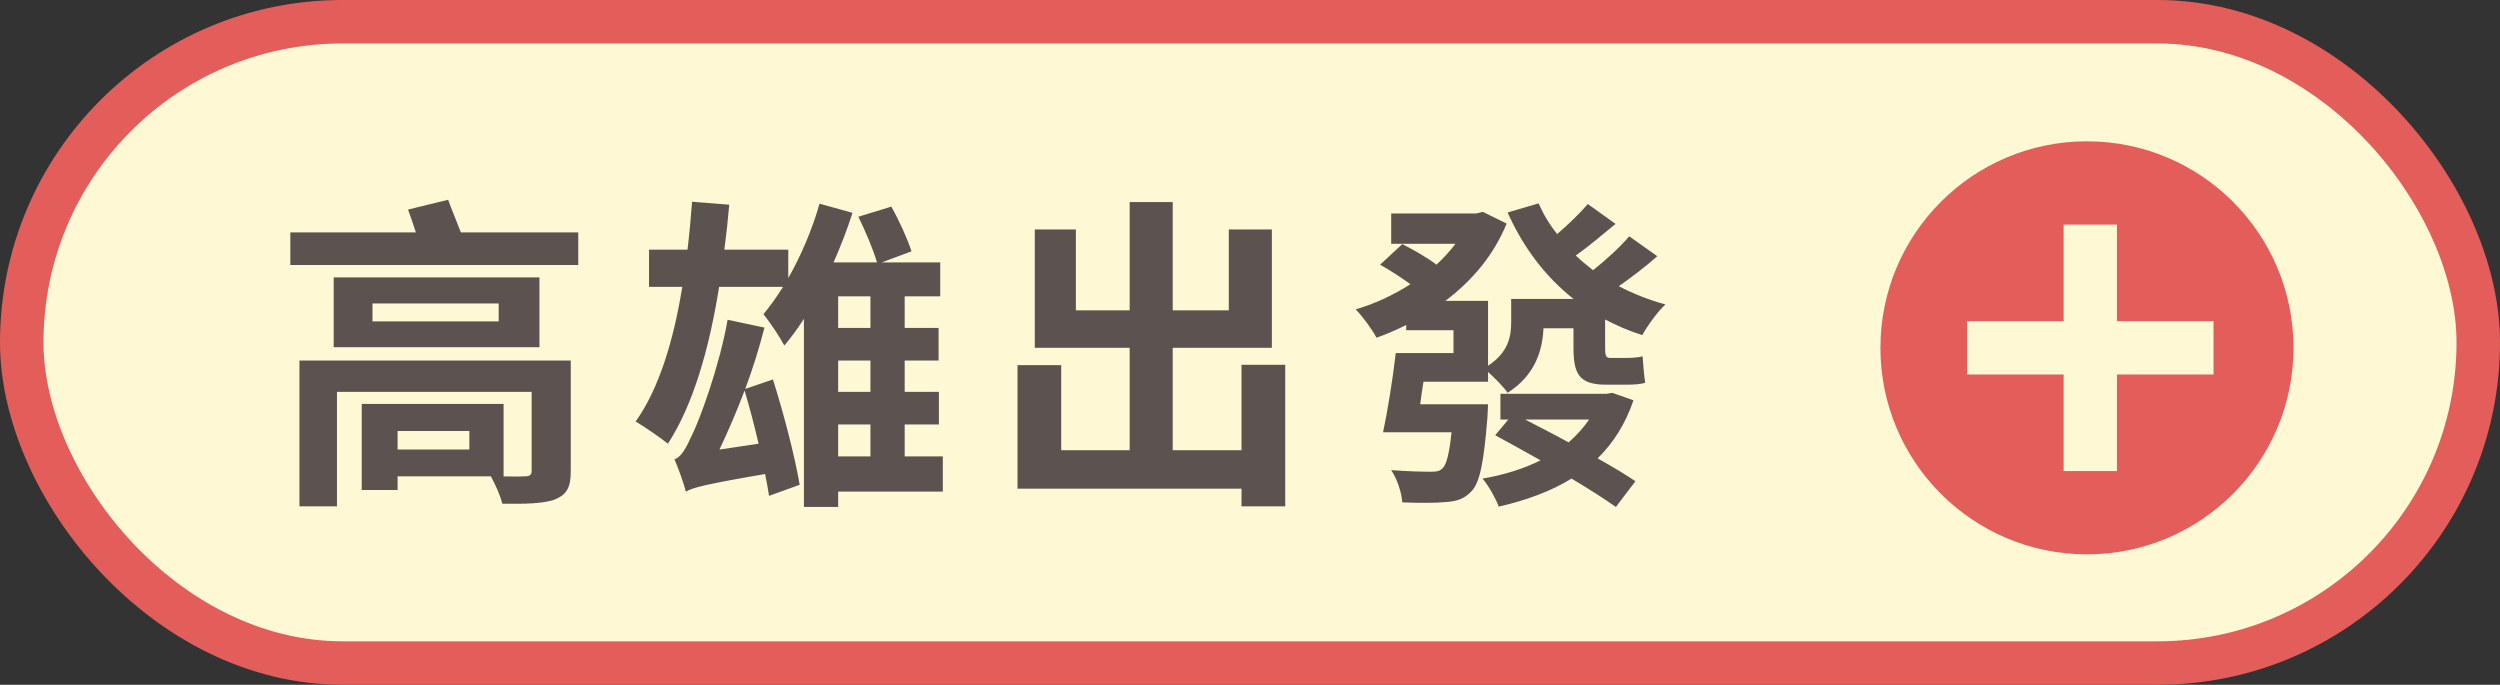
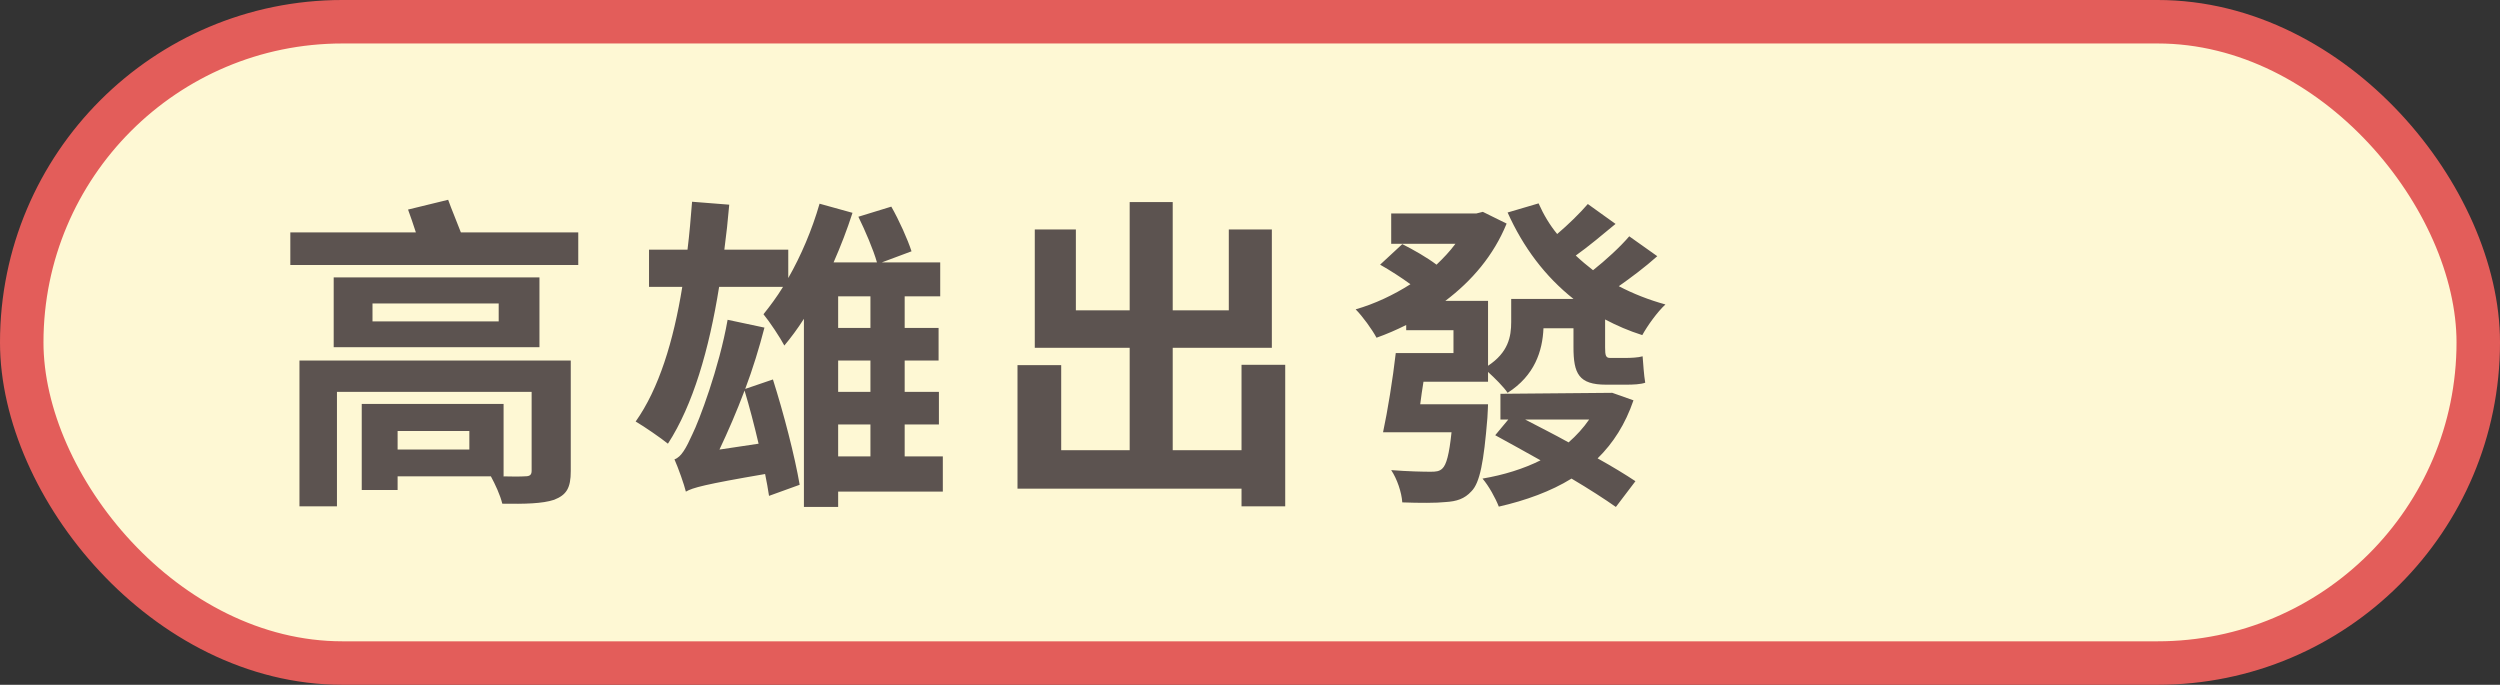
<svg xmlns="http://www.w3.org/2000/svg" width="230" height="63" viewBox="0 0 230 63" fill="none">
  <rect x="0" y="0" width="230" height="63" fill="#333333" stroke="none" />
  <rect x="2" y="2" width="226" height="59" rx="29.5" fill="#FEF8D4" />
  <rect x="2" y="2" width="226" height="59" rx="29.5" stroke="#E35D5A" stroke-width="4" />
-   <path d="M43.18 41.36V39.65H36.58V41.36H43.18ZM52.51 33.17V43.34C52.51 44.9 52.12 45.53 50.98 45.98C49.9 46.34 48.28 46.37 46.21 46.34C46.03 45.56 45.55 44.54 45.16 43.82H36.58V45.08H33.28V37.16H46.33V43.82H45.91C46.96 43.85 48.01 43.85 48.31 43.82C48.73 43.82 48.91 43.7 48.91 43.31V36.05H31V46.58H27.55V33.17H52.51ZM45.88 29.57V27.92H34.27V29.57H45.88ZM49.63 25.52V31.94H30.7V25.52H49.63ZM42.4 21.38H53.2V24.38H26.71V21.38H38.26C38.02 20.66 37.78 19.91 37.54 19.28L41.23 18.38C41.56 19.31 42.04 20.42 42.4 21.38ZM66.19 41.36L69.79 40.82C69.4 39.14 68.95 37.43 68.5 35.93C67.78 37.85 66.97 39.71 66.19 41.36ZM68.56 35.78L71.11 34.91C72.1 38.03 73.12 41.96 73.57 44.6L70.75 45.62C70.66 45.02 70.54 44.33 70.39 43.61C64.78 44.57 63.73 44.87 63.1 45.23C62.95 44.6 62.41 43.07 62.05 42.26C62.68 42.05 63.13 41.21 63.7 39.95C64.3 38.75 66.16 33.86 66.94 29.42L70.33 30.14C69.85 32 69.25 33.95 68.56 35.78ZM77.11 39.05V41.99H80.08V39.05H77.11ZM80.08 27.26H77.11V30.17H80.08V27.26ZM80.08 36.05V33.17H77.11V36.05H80.08ZM86.74 41.99V45.23H77.11V46.64H73.96V29.33C73.39 30.23 72.76 31.07 72.16 31.79C71.8 31.1 70.81 29.6 70.24 28.91C70.84 28.16 71.47 27.32 72.04 26.39H66.16C65.23 32.18 63.76 37.25 61.45 40.82C60.82 40.31 59.26 39.23 58.48 38.78C60.61 35.78 61.96 31.4 62.77 26.39H59.71V22.97H63.25C63.43 21.53 63.55 20.06 63.67 18.56L67.09 18.83C66.97 20.24 66.82 21.62 66.64 22.97H72.52V25.58C73.69 23.54 74.71 21.14 75.4 18.74L78.43 19.58C77.95 21.08 77.35 22.64 76.69 24.14H80.68C80.35 22.97 79.6 21.23 78.97 19.94L82 19.01C82.72 20.27 83.5 22.01 83.86 23.12L81.13 24.14H86.5V27.26H83.23V30.17H86.35V33.17H83.23V36.05H86.38V39.05H83.23V41.99H86.74ZM114.22 33.56H118.24V46.58H114.22V44.96H93.61V33.59H97.63V41.42H103.93V32H95.2V21.11H98.98V28.55H103.93V18.59H107.89V28.55H113.05V21.11H117.01V32H107.89V41.42H114.22V33.56ZM146.2 38.6H140.32C141.58 39.26 142.96 39.95 144.31 40.7C145.03 40.07 145.66 39.38 146.2 38.6ZM148.33 36.14L150.28 36.83C149.53 39.02 148.42 40.76 146.98 42.17C148.33 42.92 149.56 43.67 150.46 44.27L148.66 46.64C147.64 45.92 146.2 44.99 144.58 44.03C142.69 45.2 140.38 46.04 137.89 46.61C137.59 45.83 136.96 44.69 136.39 44.03C138.34 43.7 140.17 43.13 141.73 42.35C140.26 41.54 138.85 40.73 137.56 40.04L138.76 38.6H138.04V36.23H147.79L148.33 36.14ZM149.89 21.74L152.47 23.57C151.33 24.59 150.04 25.55 148.93 26.33C150.25 27.02 151.69 27.59 153.22 28.01C152.47 28.7 151.57 29.96 151.09 30.83C149.86 30.44 148.75 29.96 147.67 29.39V31.97C147.67 32.69 147.73 32.93 148.12 32.93H149.59C150.01 32.93 150.73 32.9 151.12 32.78C151.18 33.5 151.24 34.52 151.36 35.21C150.94 35.36 150.25 35.39 149.62 35.39H147.76C145.24 35.39 144.76 34.37 144.76 31.94V30.2H142C141.91 32.3 141.19 34.55 138.7 36.14C138.37 35.63 137.5 34.76 136.9 34.22V35.12H130.96C130.84 35.81 130.75 36.53 130.66 37.19H136.9C136.9 37.19 136.87 38.03 136.84 38.45C136.51 42.5 136.15 44.42 135.37 45.2C134.74 45.89 134.02 46.13 132.97 46.19C132.16 46.28 130.6 46.28 129.01 46.22C128.95 45.29 128.53 44.06 127.99 43.25C129.49 43.37 130.96 43.4 131.62 43.4C132.1 43.4 132.43 43.37 132.7 43.1C133.06 42.77 133.33 41.81 133.54 39.77H127.24C127.66 37.82 128.14 34.85 128.41 32.48H133.72V30.38H129.37V29.9C128.47 30.35 127.57 30.74 126.64 31.07C126.22 30.29 125.35 29.09 124.72 28.46C126.49 27.95 128.2 27.14 129.76 26.15C128.95 25.55 127.87 24.86 126.97 24.35L129.01 22.46C130.03 22.97 131.29 23.69 132.16 24.35C132.79 23.75 133.39 23.12 133.9 22.43H127.99V19.64H135.82L136.42 19.49L138.61 20.57C137.41 23.51 135.4 25.85 132.97 27.68H136.9V33.65C138.76 32.42 139.03 30.98 139.03 29.63V27.5H144.76C142.15 25.43 140.14 22.76 138.7 19.55L141.55 18.71C142 19.73 142.57 20.69 143.26 21.53C144.25 20.69 145.36 19.61 146.08 18.77L148.63 20.6C147.4 21.62 146.11 22.7 144.97 23.51C145.48 23.99 146.02 24.44 146.56 24.86C147.7 23.96 149.08 22.7 149.89 21.74Z" fill="#5C5350" />
-   <circle cx="192" cy="32" r="19" fill="#E35D5A" />
+   <path d="M43.18 41.36V39.65H36.58V41.36H43.18ZM52.51 33.17V43.34C52.51 44.9 52.12 45.53 50.98 45.98C49.9 46.34 48.28 46.37 46.21 46.34C46.03 45.56 45.55 44.54 45.16 43.82H36.58V45.08H33.28V37.16H46.33V43.82H45.91C46.96 43.85 48.01 43.85 48.31 43.82C48.73 43.82 48.91 43.7 48.91 43.31V36.05H31V46.58H27.55V33.17H52.51ZM45.88 29.57V27.92H34.27V29.57H45.88ZM49.63 25.52V31.94H30.7V25.52H49.63ZM42.4 21.38H53.2V24.38H26.71V21.38H38.26C38.02 20.66 37.78 19.91 37.54 19.28L41.23 18.38C41.56 19.31 42.04 20.42 42.4 21.38ZM66.19 41.36L69.79 40.82C69.4 39.14 68.95 37.43 68.5 35.93C67.78 37.85 66.97 39.71 66.19 41.36ZM68.56 35.78L71.11 34.91C72.1 38.03 73.12 41.96 73.57 44.6L70.75 45.62C70.66 45.02 70.54 44.33 70.39 43.61C64.78 44.57 63.73 44.87 63.1 45.23C62.95 44.6 62.41 43.07 62.05 42.26C62.68 42.05 63.13 41.21 63.7 39.95C64.3 38.75 66.16 33.86 66.94 29.42L70.33 30.14C69.85 32 69.25 33.95 68.56 35.78ZM77.11 39.05V41.99H80.08V39.05H77.11ZM80.08 27.26H77.11V30.17H80.08V27.26ZM80.08 36.05V33.17H77.11V36.05H80.08ZM86.74 41.99V45.23H77.11V46.64H73.96V29.33C73.39 30.23 72.76 31.07 72.16 31.79C71.8 31.1 70.81 29.6 70.24 28.91C70.84 28.16 71.47 27.32 72.04 26.39H66.16C65.23 32.18 63.76 37.25 61.45 40.82C60.82 40.31 59.26 39.23 58.48 38.78C60.61 35.78 61.96 31.4 62.77 26.39H59.71V22.97H63.25C63.43 21.53 63.55 20.06 63.67 18.56L67.09 18.83C66.97 20.24 66.82 21.62 66.64 22.97H72.52V25.58C73.69 23.54 74.71 21.14 75.4 18.74L78.43 19.58C77.95 21.08 77.35 22.64 76.69 24.14H80.68C80.35 22.97 79.6 21.23 78.97 19.94L82 19.01C82.72 20.27 83.5 22.01 83.86 23.12L81.13 24.14H86.5V27.26H83.23V30.17H86.35V33.17H83.23V36.05H86.38V39.05H83.23V41.99H86.74ZM114.22 33.56H118.24V46.58H114.22V44.96H93.61V33.59H97.63V41.42H103.93V32H95.2V21.11H98.98V28.55H103.93V18.59H107.89V28.55H113.05V21.11H117.01V32H107.89V41.42H114.22V33.56ZM146.2 38.6H140.32C141.58 39.26 142.96 39.95 144.31 40.7C145.03 40.07 145.66 39.38 146.2 38.6ZM148.33 36.14L150.28 36.83C149.53 39.02 148.42 40.76 146.98 42.17C148.33 42.92 149.56 43.67 150.46 44.27L148.66 46.64C147.64 45.92 146.2 44.99 144.58 44.03C142.69 45.2 140.38 46.04 137.89 46.61C137.59 45.83 136.96 44.69 136.39 44.03C138.34 43.7 140.17 43.13 141.73 42.35C140.26 41.54 138.85 40.73 137.56 40.04L138.76 38.6H138.04V36.23L148.33 36.14ZM149.89 21.74L152.47 23.57C151.33 24.59 150.04 25.55 148.93 26.33C150.25 27.02 151.69 27.59 153.22 28.01C152.47 28.7 151.57 29.96 151.09 30.83C149.86 30.44 148.75 29.96 147.67 29.39V31.97C147.67 32.69 147.73 32.93 148.12 32.93H149.59C150.01 32.93 150.73 32.9 151.12 32.78C151.18 33.5 151.24 34.52 151.36 35.21C150.94 35.36 150.25 35.39 149.62 35.39H147.76C145.24 35.39 144.76 34.37 144.76 31.94V30.2H142C141.91 32.3 141.19 34.55 138.7 36.14C138.37 35.63 137.5 34.76 136.9 34.22V35.12H130.96C130.84 35.81 130.75 36.53 130.66 37.19H136.9C136.9 37.19 136.87 38.03 136.84 38.45C136.51 42.5 136.15 44.42 135.37 45.2C134.74 45.89 134.02 46.13 132.97 46.19C132.16 46.28 130.6 46.28 129.01 46.22C128.95 45.29 128.53 44.06 127.99 43.25C129.49 43.37 130.96 43.4 131.62 43.4C132.1 43.4 132.43 43.37 132.7 43.1C133.06 42.77 133.33 41.81 133.54 39.77H127.24C127.66 37.82 128.14 34.85 128.41 32.48H133.72V30.38H129.37V29.9C128.47 30.35 127.57 30.74 126.64 31.07C126.22 30.29 125.35 29.09 124.72 28.46C126.49 27.95 128.2 27.14 129.76 26.15C128.95 25.55 127.87 24.86 126.97 24.35L129.01 22.46C130.03 22.97 131.29 23.69 132.16 24.35C132.79 23.75 133.39 23.12 133.9 22.43H127.99V19.64H135.82L136.42 19.49L138.61 20.57C137.41 23.51 135.4 25.85 132.97 27.68H136.9V33.65C138.76 32.42 139.03 30.98 139.03 29.63V27.5H144.76C142.15 25.43 140.14 22.76 138.7 19.55L141.55 18.71C142 19.73 142.57 20.69 143.26 21.53C144.25 20.69 145.36 19.61 146.08 18.77L148.63 20.6C147.4 21.62 146.11 22.7 144.97 23.51C145.48 23.99 146.02 24.44 146.56 24.86C147.7 23.96 149.08 22.7 149.89 21.74Z" fill="#5C5350" />
  <rect x="180.968" y="29.548" width="22.677" height="4.903" fill="#FEF8D4" />
  <rect x="189.855" y="43.339" width="22.677" height="4.903" transform="rotate(-90 189.855 43.339)" fill="#FEF8D4" />
</svg>